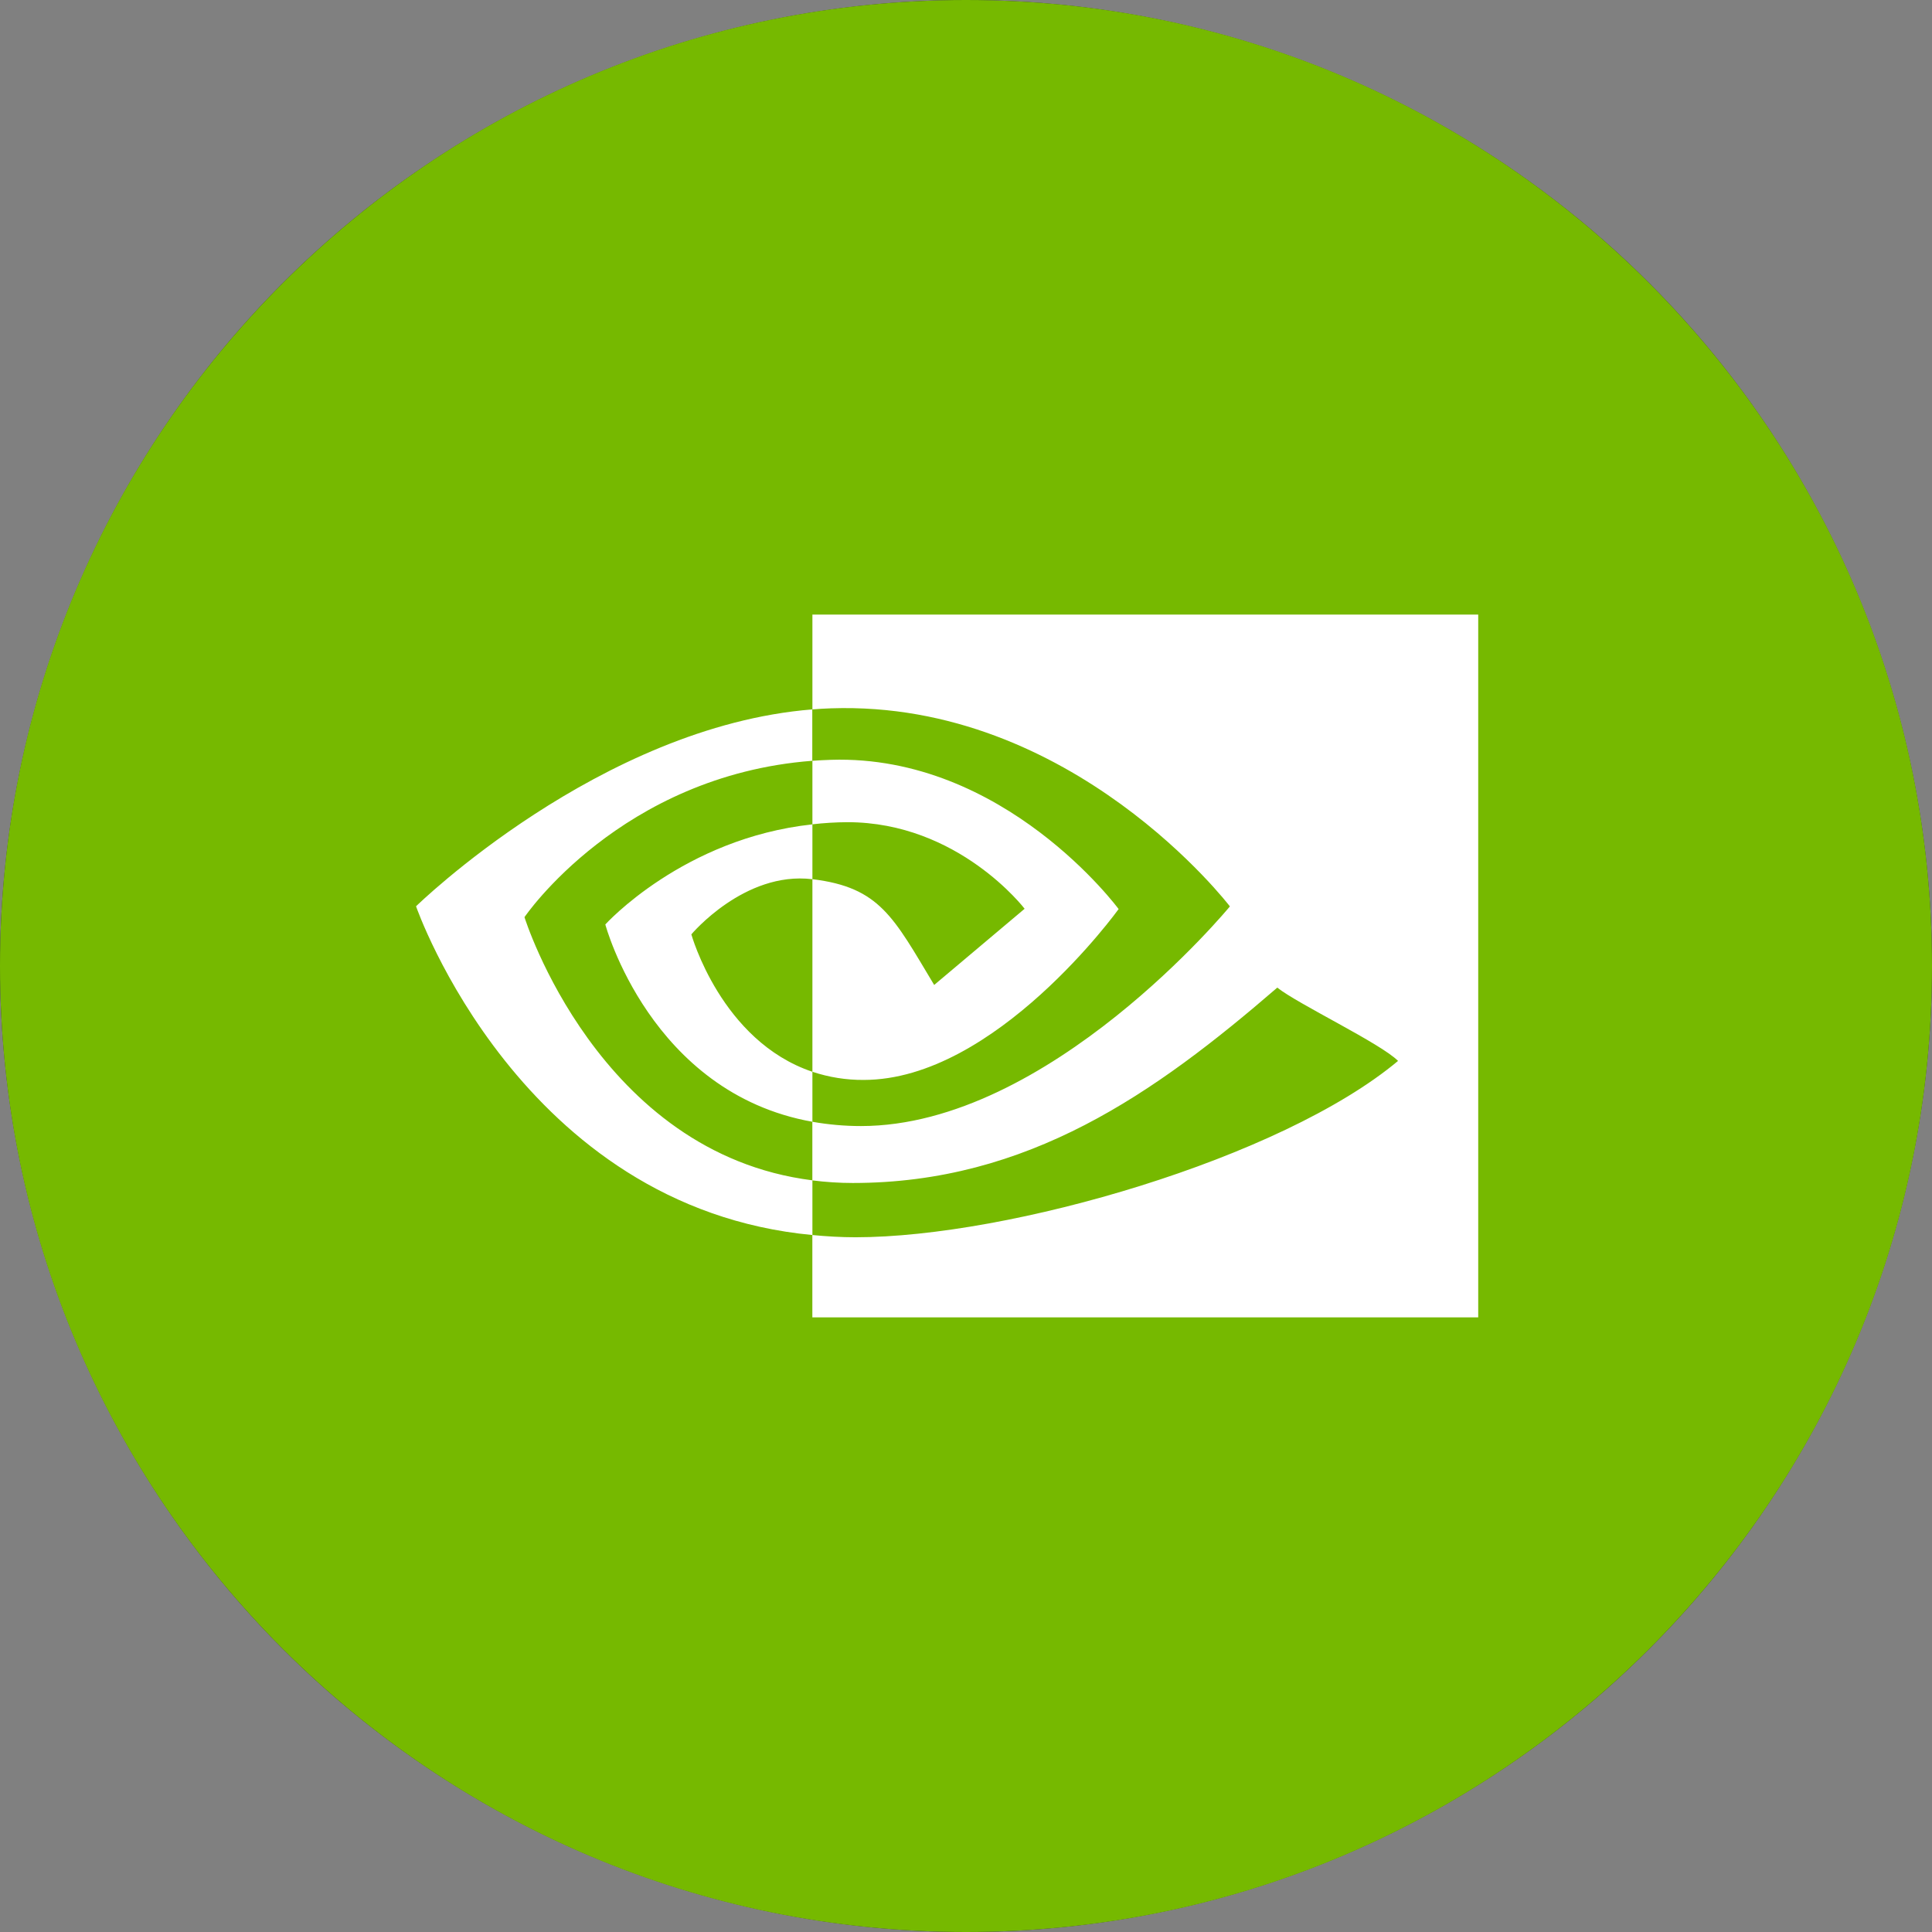
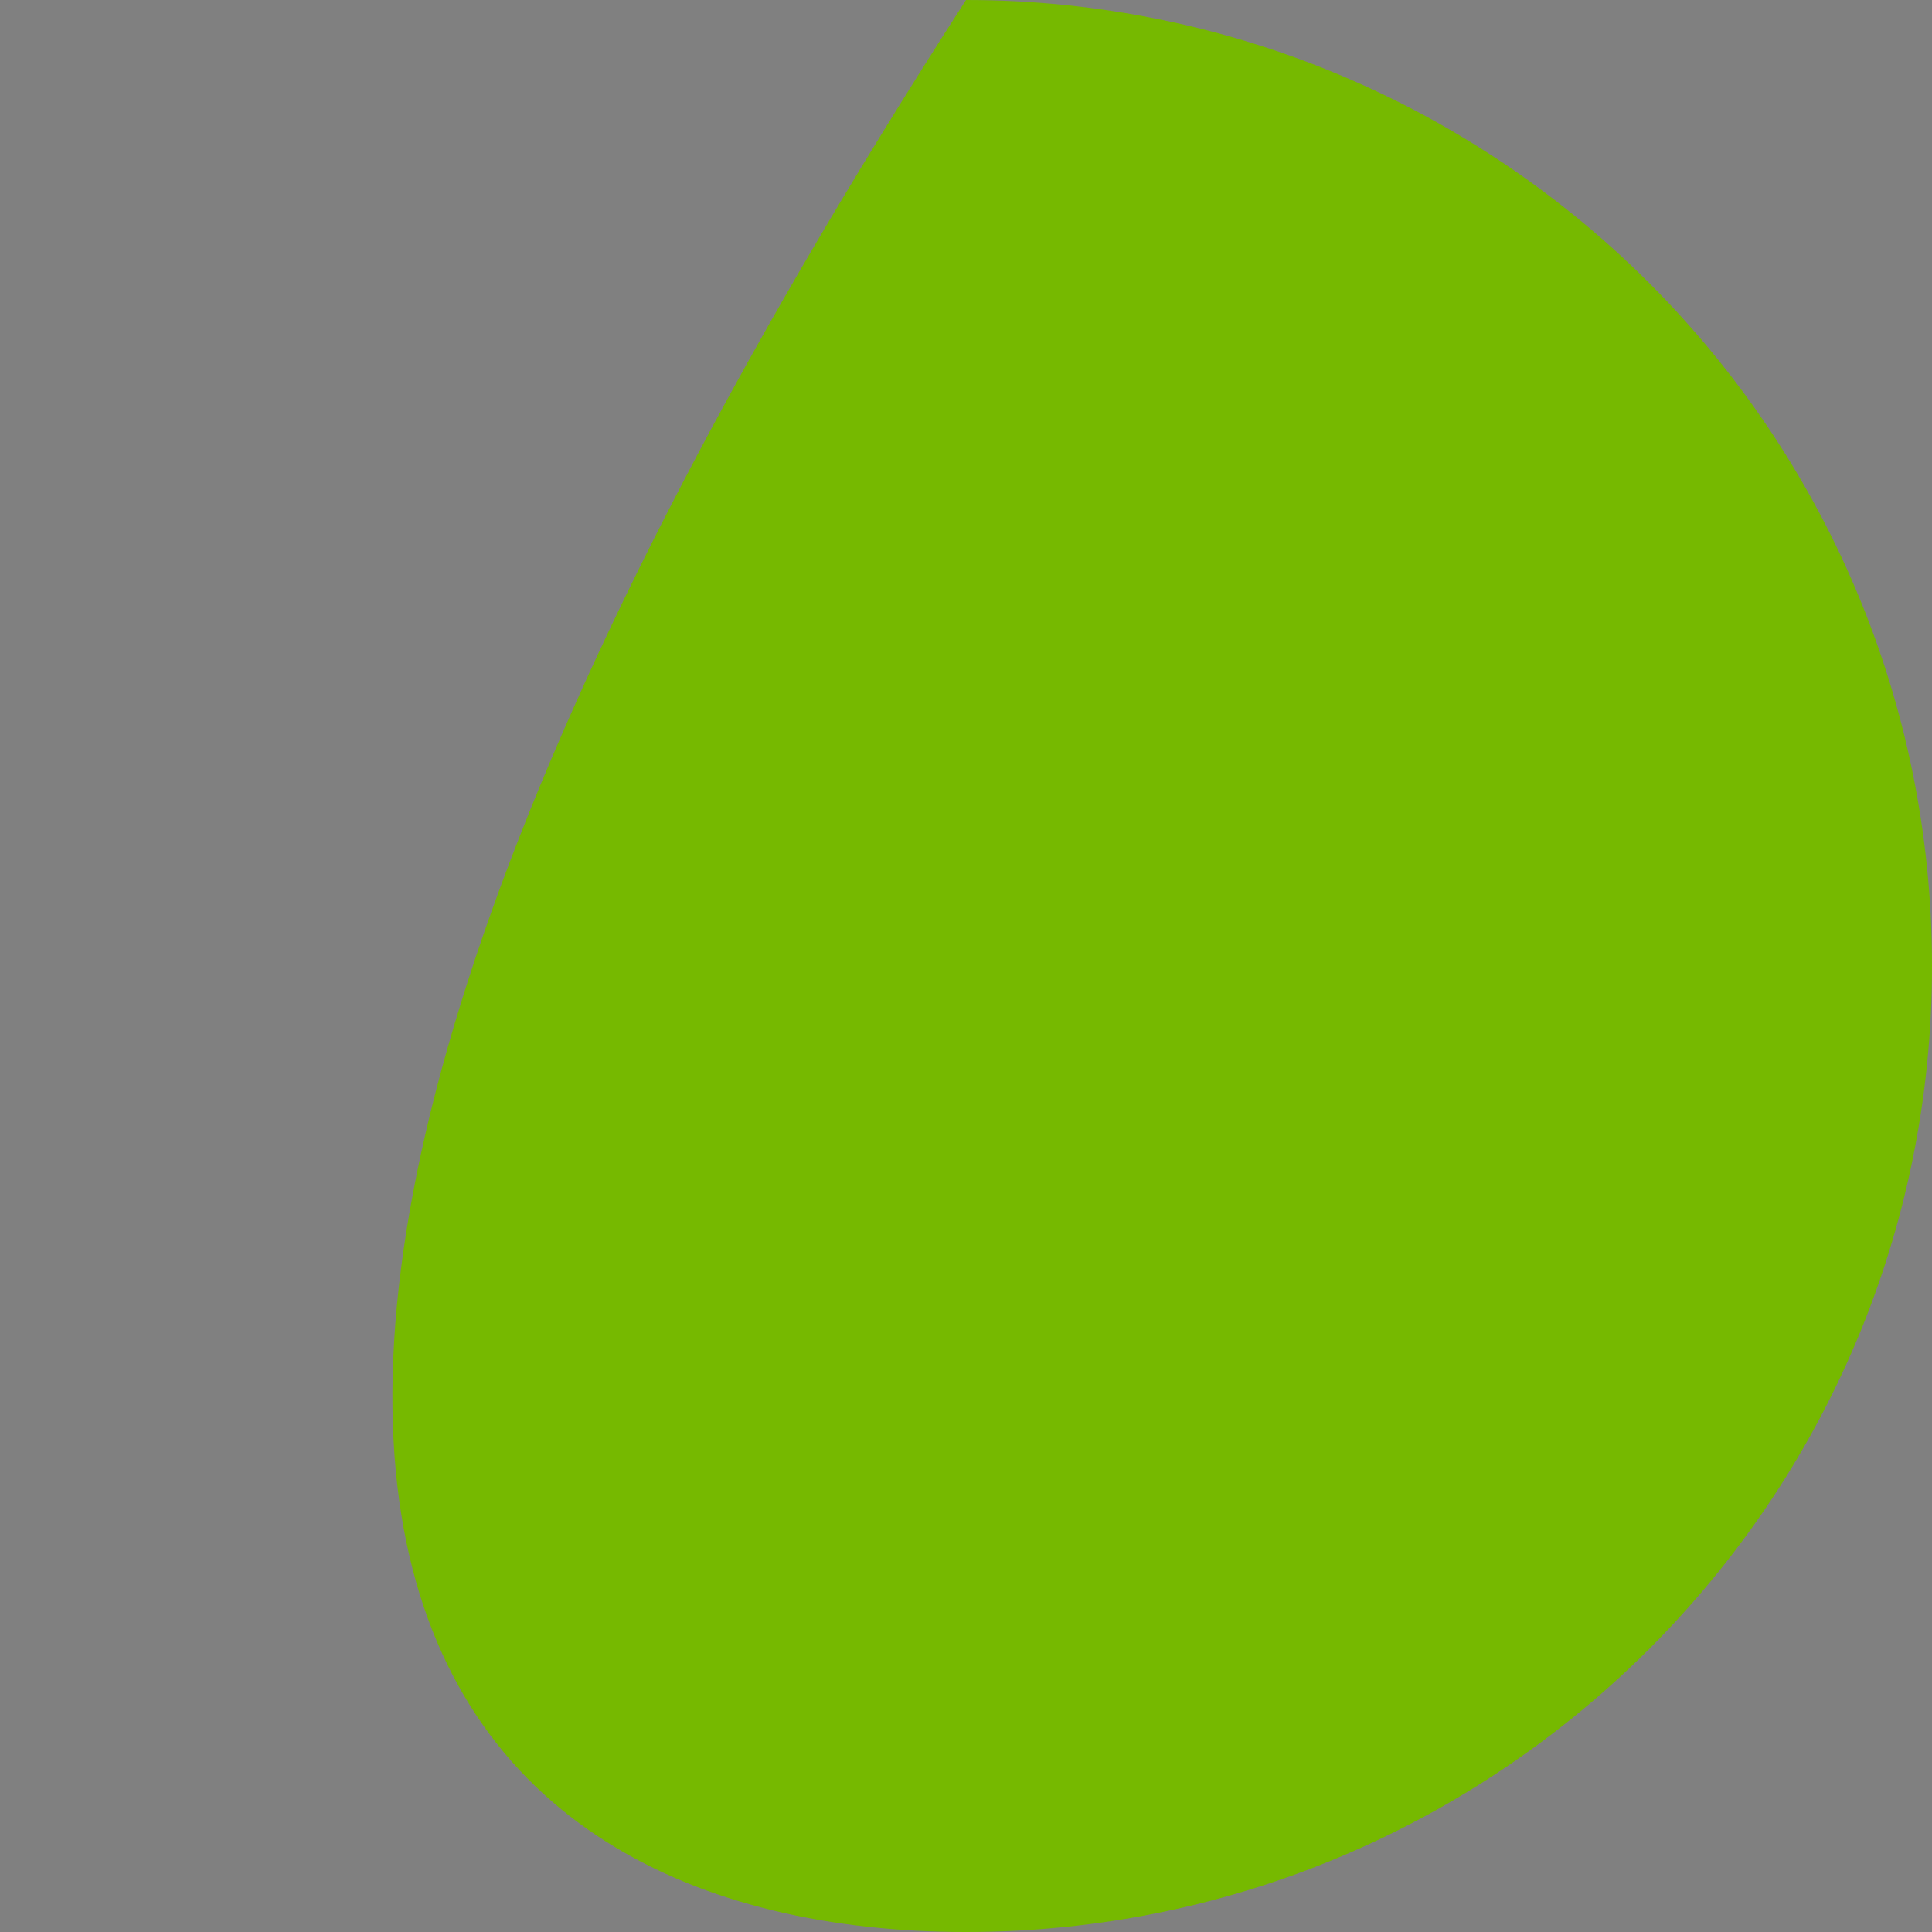
<svg xmlns="http://www.w3.org/2000/svg" width="40" height="40" viewBox="0 0 40 40" fill="none">
  <rect x="0" y="0" width="40" height="40" fill="#808080" stroke="none" />
-   <circle fill="#2B2B3C" cx="20" cy="20" r="20" />
  <g transform="scale(1.25)">
    <g clip-path="url(#clip0_50795_76359)">
-       <path d="M16 32C24.837 32 32 24.837 32 16C32 7.163 24.837 0 16 0C7.163 0 0 7.163 0 16C0 24.837 7.163 32 16 32Z" fill="#76B900" />
-       <path d="M13.456 13.653V12.601C13.557 12.594 13.661 12.588 13.765 12.585C16.64 12.495 18.528 15.057 18.528 15.057C18.528 15.057 16.491 17.887 14.306 17.887C14.017 17.889 13.729 17.843 13.456 17.752V14.562C14.575 14.698 14.799 15.192 15.473 16.314L16.971 15.052C16.971 15.052 15.877 13.618 14.036 13.618C13.842 13.619 13.648 13.631 13.456 13.653M13.456 10.179V11.75C13.559 11.742 13.662 11.735 13.766 11.732C17.766 11.597 20.371 15.013 20.371 15.013C20.371 15.013 17.378 18.651 14.26 18.651C13.99 18.651 13.721 18.627 13.455 18.58V19.551C13.677 19.579 13.901 19.594 14.125 19.594C17.026 19.594 19.125 18.112 21.156 16.358C21.493 16.628 22.872 17.284 23.156 17.572C21.224 19.189 16.721 20.493 14.169 20.493C13.923 20.493 13.686 20.478 13.455 20.456V21.82H24.484V10.179L13.456 10.179ZM13.456 17.751V18.58C10.771 18.102 10.026 15.312 10.026 15.312C10.026 15.312 11.315 13.885 13.456 13.654V14.562H13.451C12.328 14.428 11.451 15.476 11.451 15.476C11.451 15.476 11.943 17.243 13.456 17.752M8.687 15.191C8.687 15.191 10.278 12.844 13.454 12.601V11.75C9.937 12.031 6.891 15.011 6.891 15.011C6.891 15.011 8.616 20 13.456 20.456V19.55C9.905 19.104 8.687 15.191 8.687 15.191Z" fill="white" />
+       <path d="M16 32C24.837 32 32 24.837 32 16C32 7.163 24.837 0 16 0C0 24.837 7.163 32 16 32Z" fill="#76B900" />
    </g>
    <defs>
      <clipPath id="clip0_50795_76359">
        <rect width="32" height="32" fill="white" />
      </clipPath>
    </defs>
  </g>
</svg>